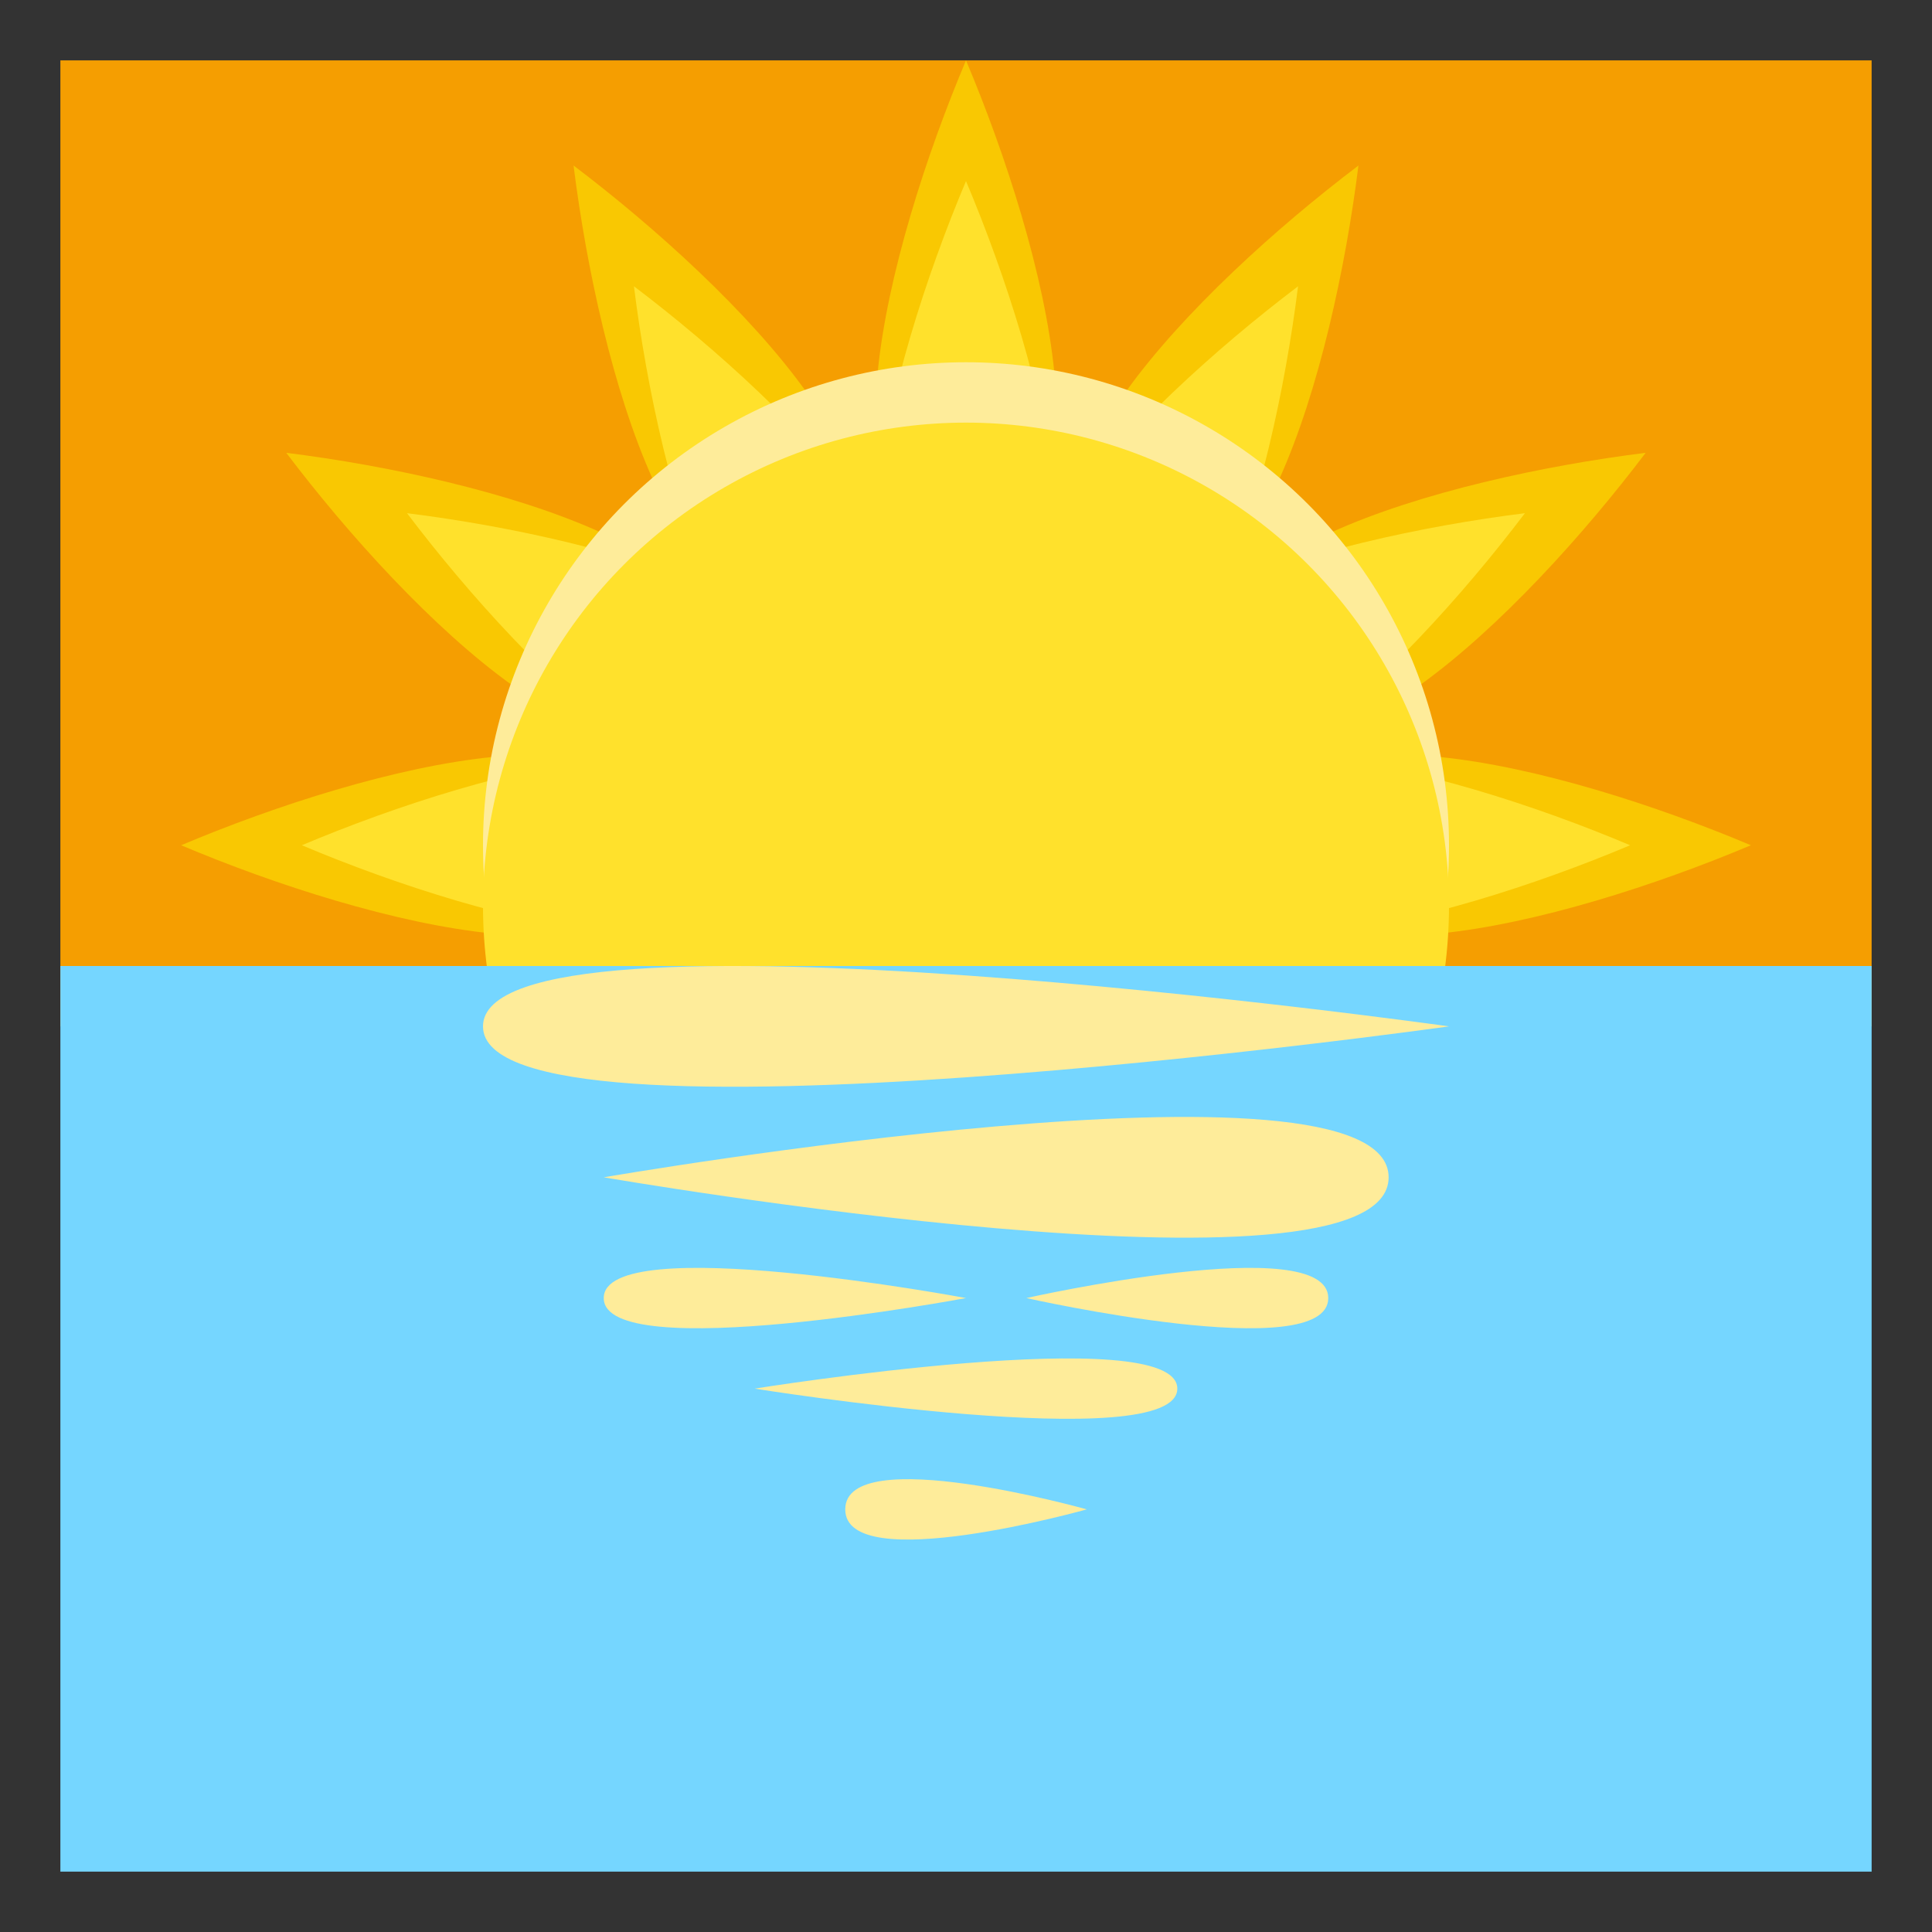
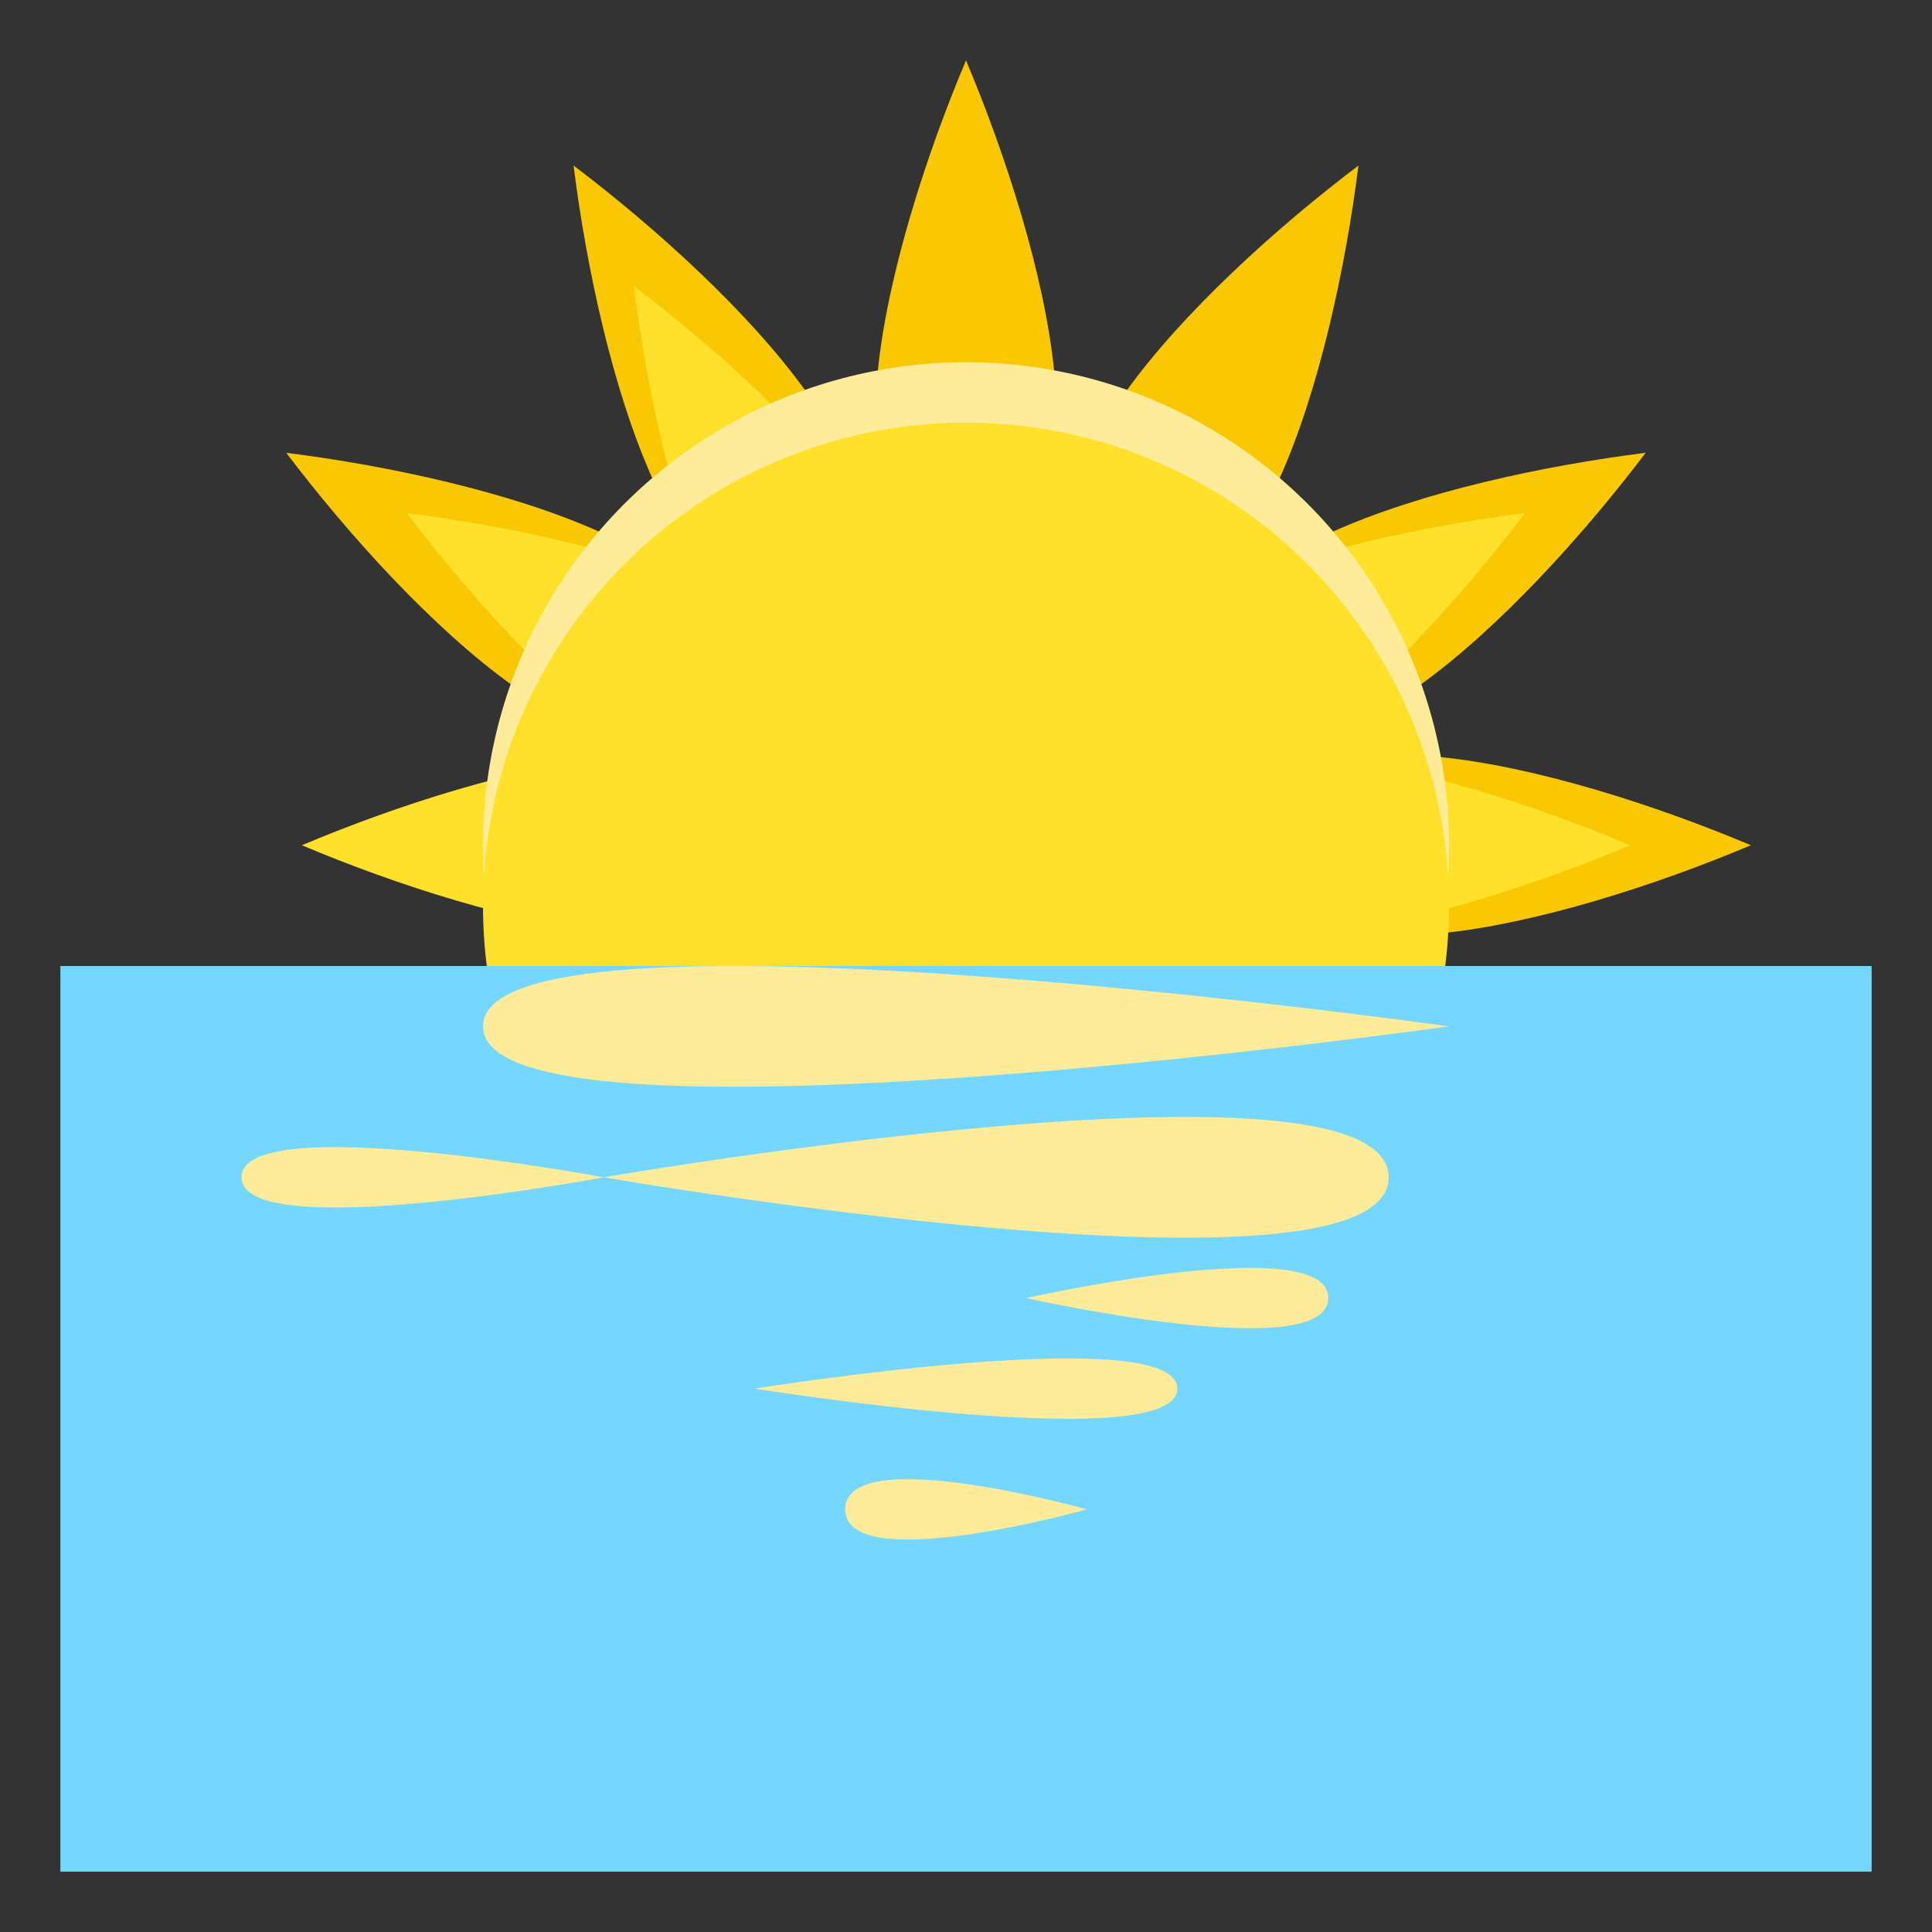
<svg xmlns="http://www.w3.org/2000/svg" width="64" height="64">
  <rect width="100%" height="100%" fill="#333333" stroke="none" />
-   <path fill="#F59E01" d="M2 2h60v32H2z" />
  <path fill="#F9C802" d="M32 18c5.171 0 2.632-9.761 0-16-2.633 6.239-5.171 16 0 16z" />
-   <path fill="#FFE12C" d="M32 22c5.171 0 2.632-9.761 0-16-2.633 6.239-5.171 16 0 16z" />
  <path fill="#F9C802" d="M19 5.483c.839 6.72 3.522 16.442 8 13.856s-2.601-9.768-8-13.856z" />
  <path fill="#FFE12C" d="M21 9.483c.839 6.72 3.522 16.442 8 13.856 4.479-2.585-2.601-9.768-8-13.856z" />
  <path fill="#F9C802" d="M9.483 15c4.086 5.4 11.271 12.478 13.856 8s-7.136-7.16-13.856-8z" />
  <path fill="#FFE12C" d="M13.483 17c4.086 5.4 11.271 12.478 13.856 8s-7.136-7.16-13.856-8z" />
-   <path fill="#F9C802" d="M22 28c0-5.171-9.761-2.632-16 0 6.239 2.633 16 5.171 16 0z" />
  <path fill="#FFE12C" d="M26 28c0-5.171-9.761-2.632-16 0 6.239 2.633 16 5.171 16 0z" />
  <path fill="#F9C802" d="M42 28c0 5.171 9.762 2.631 16 0-6.238-2.633-16-5.171-16 0z" />
  <path fill="#FFE12C" d="M38 28c0 5.171 9.762 2.631 16 0-6.238-2.633-16-5.171-16 0z" />
  <path fill="#F9C802" d="M40.66 23c2.586 4.478 9.77-2.602 13.855-8-6.717.838-16.44 3.522-13.855 8z" />
  <path fill="#FFE12C" d="M36.66 25c2.586 4.478 9.77-2.602 13.855-8-6.717.838-16.44 3.522-13.855 8z" />
  <path fill="#F9C802" d="M37 19.34c4.479 2.585 7.159-7.137 8-13.856-5.398 4.085-12.479 11.27-8 13.856z" />
-   <path fill="#FFE12C" d="M35 23.34c4.479 2.585 7.159-7.137 8-13.856-5.398 4.085-12.478 11.27-8 13.856z" />
  <circle fill="#FEEC9A" cx="32" cy="28" r="16" />
  <circle fill="#FFE12C" cx="32" cy="30" r="16" />
  <path fill="#75D6FF" d="M2 32h60v30H2z" />
-   <path fill="#FEEC9A" d="M36 50s-8-2.25-8 0 8 0 8 0zm-11-4s14-2.25 14 0-14 0-14 0zm9-3s10-2.25 10 0-10 0-10 0zm14-9s-32-4.5-32 0 32 0 32 0zm-28 5s26-4.5 26 0-26 0-26 0zm12 4s-12-2.25-12 0 12 0 12 0z" />
+   <path fill="#FEEC9A" d="M36 50s-8-2.25-8 0 8 0 8 0zm-11-4s14-2.25 14 0-14 0-14 0zm9-3s10-2.25 10 0-10 0-10 0zm14-9s-32-4.5-32 0 32 0 32 0zm-28 5s26-4.5 26 0-26 0-26 0zs-12-2.25-12 0 12 0 12 0z" />
</svg>